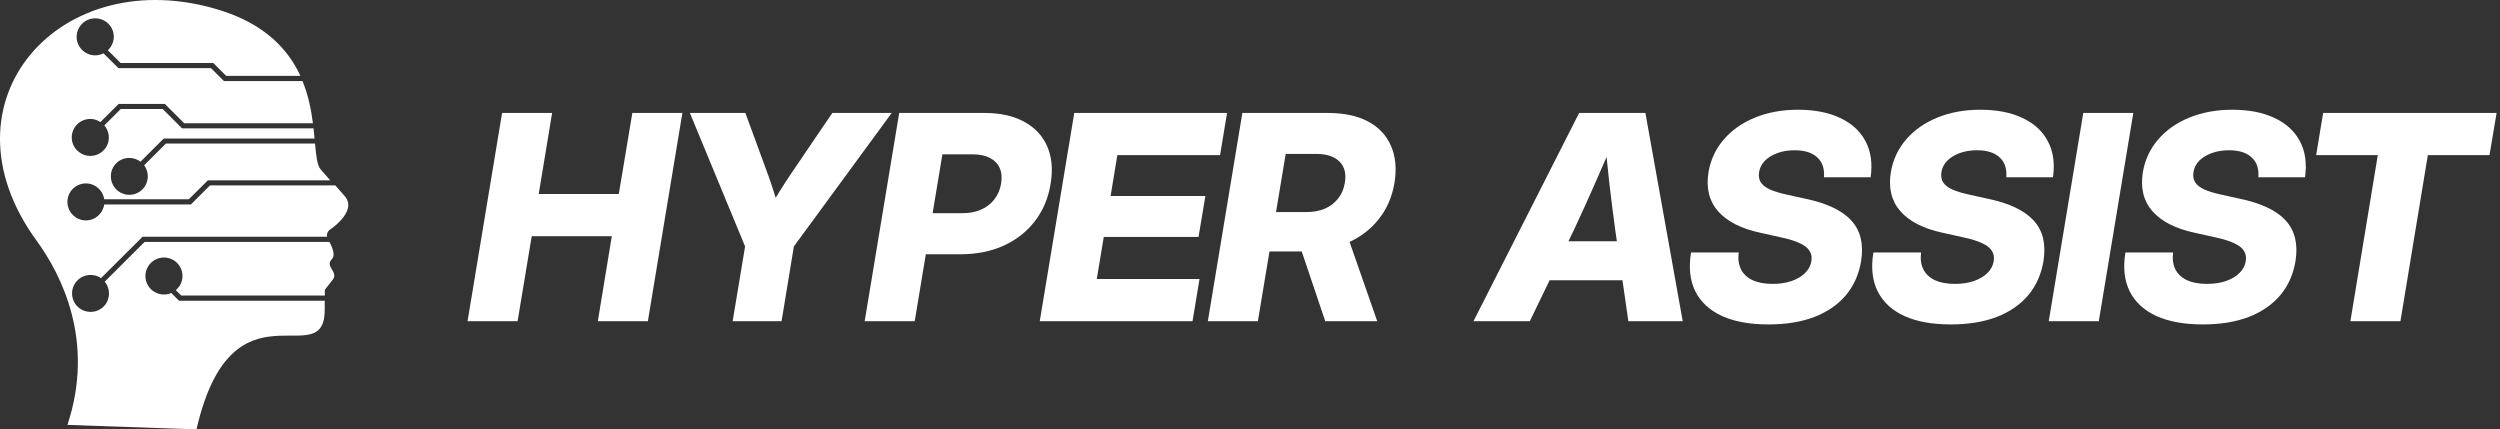
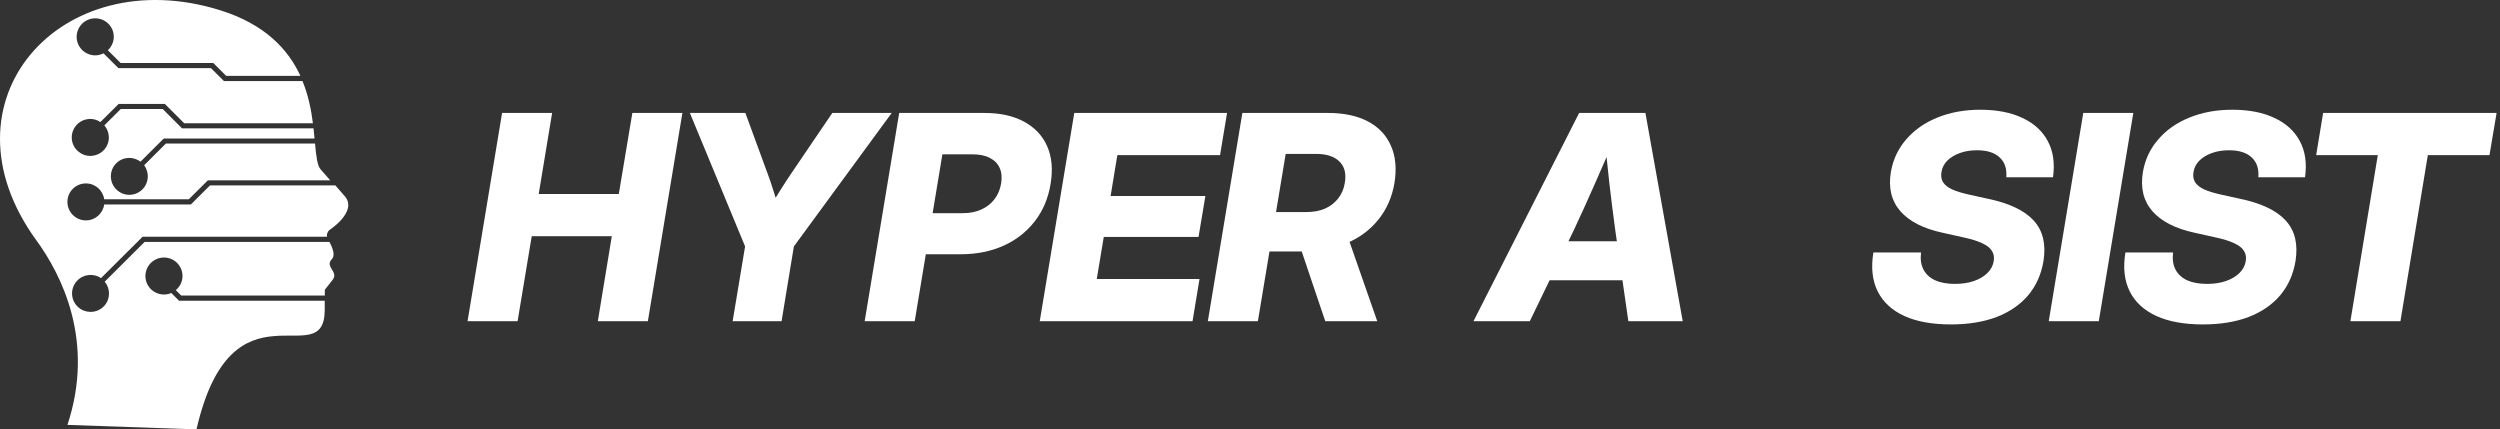
<svg xmlns="http://www.w3.org/2000/svg" width="524" height="90" viewBox="0 0 524 90" fill="none">
  <rect x="0" y="0" width="524" height="90" fill="#333333" stroke="none" />
  <path d="M70.175 38.86H44.015L40.013 42.85H21.844C21.574 44.743 19.964 46.196 18.007 46.196C15.868 46.196 14.129 44.456 14.129 42.311C14.129 40.167 15.874 38.444 18.007 38.444C19.975 38.444 21.574 39.897 21.844 41.772H39.566L43.567 37.8H69.216L67.219 35.521C66.484 34.683 66.272 32.702 66.031 30.089H34.771L30.212 34.636C31.34 36.153 31.234 38.31 29.853 39.692C29.101 40.442 28.108 40.835 27.115 40.835C26.122 40.835 25.117 40.442 24.365 39.692C22.86 38.175 22.86 35.72 24.365 34.22C25.751 32.837 27.931 32.738 29.448 33.892L34.319 29.035H65.926C65.867 28.361 65.809 27.652 65.715 26.902H38.156L34.108 22.853H25.305L21.873 26.275C22.385 26.873 22.702 27.611 22.79 28.408C22.908 29.427 22.596 30.447 21.95 31.244C21.286 32.052 20.358 32.55 19.317 32.656C19.2 32.656 19.059 32.685 18.924 32.685C18.037 32.685 17.178 32.386 16.473 31.8C15.662 31.156 15.163 30.224 15.057 29.193C14.951 28.156 15.269 27.154 15.915 26.345C16.579 25.549 17.496 25.056 18.53 24.951C19.435 24.845 20.305 25.086 21.045 25.584L24.864 21.787H34.554L38.614 25.836H65.586C65.24 23.076 64.64 20.017 63.406 16.988H46.935L44.227 14.287H24.824L21.698 11.182C21.14 11.451 20.54 11.604 19.97 11.604C18.725 11.604 17.502 11.006 16.75 9.922C16.163 9.067 15.939 8.03 16.133 7.01C16.327 5.991 16.903 5.106 17.755 4.52C18.613 3.934 19.653 3.723 20.675 3.905C21.698 4.098 22.585 4.672 23.173 5.522C24.283 7.128 24.001 9.243 22.603 10.532L25.282 13.203H44.703L47.411 15.904H62.966C60.41 10.385 55.609 5.106 46.148 2.147C12.678 -8.305 -13.588 21.272 7.653 50.416C12.842 57.54 19.976 71.445 14.135 89.057L41.181 90C48.656 57.481 68.064 78.733 68.064 64.906V63.031H37.526L35.904 61.414C35.411 61.625 34.894 61.73 34.371 61.73C33.06 61.73 31.767 61.068 31.045 59.873C29.934 58.057 30.516 55.66 32.337 54.547C33.225 54.008 34.265 53.844 35.27 54.084C36.292 54.324 37.132 54.94 37.679 55.824C38.22 56.709 38.384 57.746 38.143 58.748C37.949 59.574 37.497 60.277 36.85 60.816L37.979 61.941H68.082V60.74L69.739 58.625C71.032 56.973 67.994 55.895 69.557 54.319C69.815 54.061 69.915 53.703 69.915 53.311C69.915 52.455 69.422 51.389 69.046 50.703H30.31L21.949 59.041C23.153 60.482 23.165 62.627 21.89 64.068C21.12 64.935 20.057 65.375 18.987 65.375C18.07 65.375 17.154 65.058 16.413 64.402C14.803 62.99 14.651 60.535 16.084 58.93C17.395 57.447 19.587 57.219 21.167 58.297L29.893 49.614H68.539C68.463 49.104 68.627 48.594 69.021 48.231C69.021 48.231 75.068 44.329 72.253 41.106L70.267 38.839L70.175 38.86Z" fill="white" />
  <path d="M98 67.326L105.236 23.674H115.725L112.912 40.666H129.699L132.541 23.674H143.029L135.793 67.326H125.305L128.234 49.514H111.447L108.488 67.326H98Z" fill="white" />
  <path d="M153.563 67.326L156.171 51.652L144.598 23.674H156.229L160.946 36.535C161.376 37.688 161.766 38.84 162.118 39.992C162.489 41.125 162.85 42.316 163.202 43.566H161.327C162.05 42.316 162.772 41.115 163.495 39.963C164.218 38.81 164.96 37.668 165.721 36.535L174.452 23.674H186.903L166.395 51.652L163.817 67.326H153.563Z" fill="white" />
  <path d="M181.236 67.326L188.472 23.674H206.285C209.644 23.674 212.437 24.289 214.664 25.52C216.91 26.73 218.521 28.449 219.498 30.676C220.474 32.902 220.709 35.529 220.201 38.557C219.713 41.565 218.609 44.172 216.89 46.379C215.191 48.586 213.004 50.295 210.328 51.506C207.671 52.697 204.664 53.293 201.304 53.293H189.644L191.05 44.68H201.802C203.267 44.68 204.556 44.426 205.67 43.918C206.802 43.41 207.72 42.697 208.423 41.779C209.146 40.842 209.615 39.748 209.83 38.498C210.045 37.228 209.947 36.135 209.537 35.217C209.127 34.299 208.443 33.596 207.486 33.107C206.529 32.6 205.308 32.346 203.824 32.346H197.525L191.724 67.326H181.236Z" fill="white" />
  <path d="M217.932 67.326L225.168 23.674H257.19L255.725 32.522H234.192L232.786 41.076H252.649L251.213 49.66H231.35L229.885 58.478H251.418L249.954 67.326H217.932Z" fill="white" />
  <path d="M253.163 67.326L260.4 23.674H278.329C281.689 23.674 284.491 24.27 286.738 25.461C288.984 26.652 290.585 28.352 291.542 30.559C292.519 32.746 292.763 35.353 292.275 38.381C291.767 41.33 290.644 43.879 288.905 46.027C287.187 48.176 284.97 49.826 282.255 50.978C279.54 52.131 276.464 52.707 273.027 52.707H261.952L263.3 44.445H273.876C275.341 44.445 276.63 44.201 277.743 43.713C278.876 43.205 279.794 42.492 280.497 41.574C281.22 40.656 281.679 39.572 281.874 38.322C282.206 36.428 281.835 34.943 280.761 33.869C279.687 32.795 278.056 32.258 275.868 32.258H269.482L263.652 67.326H253.163ZM277.773 67.326L271.093 47.522H281.757L288.671 67.326H277.773Z" fill="white" />
  <path d="M308.841 67.326L330.989 23.674H344.876L352.698 67.326H341.302L338.548 48.166C338.118 44.982 337.708 41.721 337.317 38.381C336.946 35.041 336.585 31.457 336.233 27.629H338.987C337.386 31.438 335.843 35.012 334.358 38.352C332.893 41.691 331.409 44.963 329.905 48.166L320.647 67.326H308.841ZM320.471 58.742L321.819 50.568H345.286L343.909 58.742H320.471Z" fill="white" />
-   <path d="M370.673 68C366.787 68 363.545 67.414 360.947 66.242C358.349 65.051 356.484 63.332 355.351 61.086C354.218 58.82 353.916 56.096 354.443 52.912H364.433C364.257 54.299 364.423 55.49 364.931 56.486C365.439 57.463 366.25 58.215 367.363 58.742C368.496 59.25 369.882 59.504 371.523 59.504C373.007 59.504 374.326 59.309 375.478 58.918C376.65 58.508 377.597 57.951 378.32 57.248C379.062 56.525 379.511 55.685 379.668 54.728C379.804 53.908 379.677 53.195 379.287 52.59C378.916 51.965 378.232 51.428 377.236 50.978C376.259 50.51 374.941 50.1 373.281 49.748L368.945 48.781C364.941 47.922 361.992 46.418 360.097 44.27C358.222 42.121 357.558 39.387 358.105 36.066C358.554 33.449 359.629 31.164 361.328 29.211C363.027 27.238 365.205 25.715 367.861 24.641C370.537 23.547 373.535 23 376.855 23C380.332 23 383.281 23.576 385.703 24.729C388.125 25.861 389.892 27.482 391.005 29.592C392.138 31.701 392.5 34.221 392.089 37.15H382.304C382.441 35.353 381.972 33.967 380.898 32.99C379.843 31.994 378.261 31.496 376.152 31.496C374.824 31.496 373.623 31.691 372.548 32.082C371.474 32.473 370.595 33.01 369.912 33.693C369.248 34.377 368.847 35.168 368.711 36.066C368.574 36.887 368.681 37.59 369.033 38.176C369.404 38.762 370.039 39.27 370.937 39.699C371.855 40.109 373.076 40.48 374.599 40.812L378.32 41.633C380.605 42.102 382.548 42.717 384.15 43.478C385.771 44.24 387.07 45.158 388.046 46.232C389.023 47.307 389.677 48.547 390.009 49.953C390.341 51.359 390.371 52.941 390.097 54.699C389.629 57.512 388.554 59.914 386.875 61.906C385.195 63.879 382.988 65.393 380.254 66.447C377.519 67.482 374.326 68 370.673 68Z" fill="white" />
  <path d="M408.893 68C405.006 68 401.764 67.414 399.166 66.242C396.569 65.051 394.704 63.332 393.571 61.086C392.438 58.82 392.135 56.096 392.663 52.912H402.653C402.477 54.299 402.643 55.49 403.151 56.486C403.659 57.463 404.469 58.215 405.582 58.742C406.715 59.25 408.102 59.504 409.743 59.504C411.227 59.504 412.545 59.309 413.698 58.918C414.87 58.508 415.817 57.951 416.539 57.248C417.282 56.525 417.731 55.685 417.887 54.728C418.024 53.908 417.897 53.195 417.506 52.59C417.135 51.965 416.452 51.428 415.455 50.978C414.479 50.51 413.161 50.1 411.5 49.748L407.164 48.781C403.161 47.922 400.211 46.418 398.317 44.27C396.442 42.121 395.778 39.387 396.325 36.066C396.774 33.449 397.848 31.164 399.547 29.211C401.246 27.238 403.424 25.715 406.08 24.641C408.756 23.547 411.754 23 415.075 23C418.551 23 421.5 23.576 423.922 24.729C426.344 25.861 428.112 27.482 429.225 29.592C430.358 31.701 430.719 34.221 430.309 37.15H420.524C420.661 35.353 420.192 33.967 419.118 32.99C418.063 31.994 416.481 31.496 414.371 31.496C413.043 31.496 411.842 31.691 410.768 32.082C409.694 32.473 408.815 33.01 408.131 33.693C407.467 34.377 407.067 35.168 406.93 36.066C406.793 36.887 406.901 37.59 407.252 38.176C407.623 38.762 408.258 39.27 409.157 39.699C410.075 40.109 411.295 40.48 412.819 40.812L416.539 41.633C418.825 42.102 420.768 42.717 422.37 43.478C423.991 44.24 425.289 45.158 426.266 46.232C427.243 47.307 427.897 48.547 428.229 49.953C428.561 51.359 428.59 52.941 428.317 54.699C427.848 57.512 426.774 59.914 425.094 61.906C423.414 63.879 421.207 65.393 418.473 66.447C415.739 67.482 412.545 68 408.893 68Z" fill="white" />
  <path d="M447.142 23.674L439.905 67.326H429.417L436.654 23.674H447.142Z" fill="white" />
  <path d="M461.719 68C457.832 68 454.59 67.414 451.992 66.242C449.395 65.051 447.529 63.332 446.396 61.086C445.264 58.82 444.961 56.096 445.488 52.912H455.479C455.303 54.299 455.469 55.49 455.977 56.486C456.484 57.463 457.295 58.215 458.408 58.742C459.541 59.25 460.928 59.504 462.568 59.504C464.053 59.504 465.371 59.309 466.523 58.918C467.695 58.508 468.643 57.951 469.365 57.248C470.107 56.525 470.557 55.685 470.713 54.728C470.85 53.908 470.723 53.195 470.332 52.59C469.961 51.965 469.277 51.428 468.281 50.978C467.305 50.51 465.986 50.1 464.326 49.748L459.99 48.781C455.986 47.922 453.037 46.418 451.143 44.27C449.268 42.121 448.604 39.387 449.15 36.066C449.6 33.449 450.674 31.164 452.373 29.211C454.072 27.238 456.25 25.715 458.906 24.641C461.582 23.547 464.58 23 467.9 23C471.377 23 474.326 23.576 476.748 24.729C479.17 25.861 480.938 27.482 482.051 29.592C483.184 31.701 483.545 34.221 483.135 37.15H473.35C473.486 35.353 473.018 33.967 471.943 32.99C470.889 31.994 469.307 31.496 467.197 31.496C465.869 31.496 464.668 31.691 463.594 32.082C462.52 32.473 461.641 33.01 460.957 33.693C460.293 34.377 459.893 35.168 459.756 36.066C459.619 36.887 459.727 37.59 460.078 38.176C460.449 38.762 461.084 39.27 461.982 39.699C462.9 40.109 464.121 40.48 465.645 40.812L469.365 41.633C471.65 42.102 473.594 42.717 475.195 43.478C476.816 44.24 478.115 45.158 479.092 46.232C480.068 47.307 480.723 48.547 481.055 49.953C481.387 51.359 481.416 52.941 481.143 54.699C480.674 57.512 479.6 59.914 477.92 61.906C476.24 63.879 474.033 65.393 471.299 66.447C468.564 67.482 465.371 68 461.719 68Z" fill="white" />
  <path d="M485.466 32.522L486.93 23.674H523.288L521.794 32.522H508.874L503.132 67.326H492.643L498.386 32.522H485.466Z" fill="white" />
</svg>